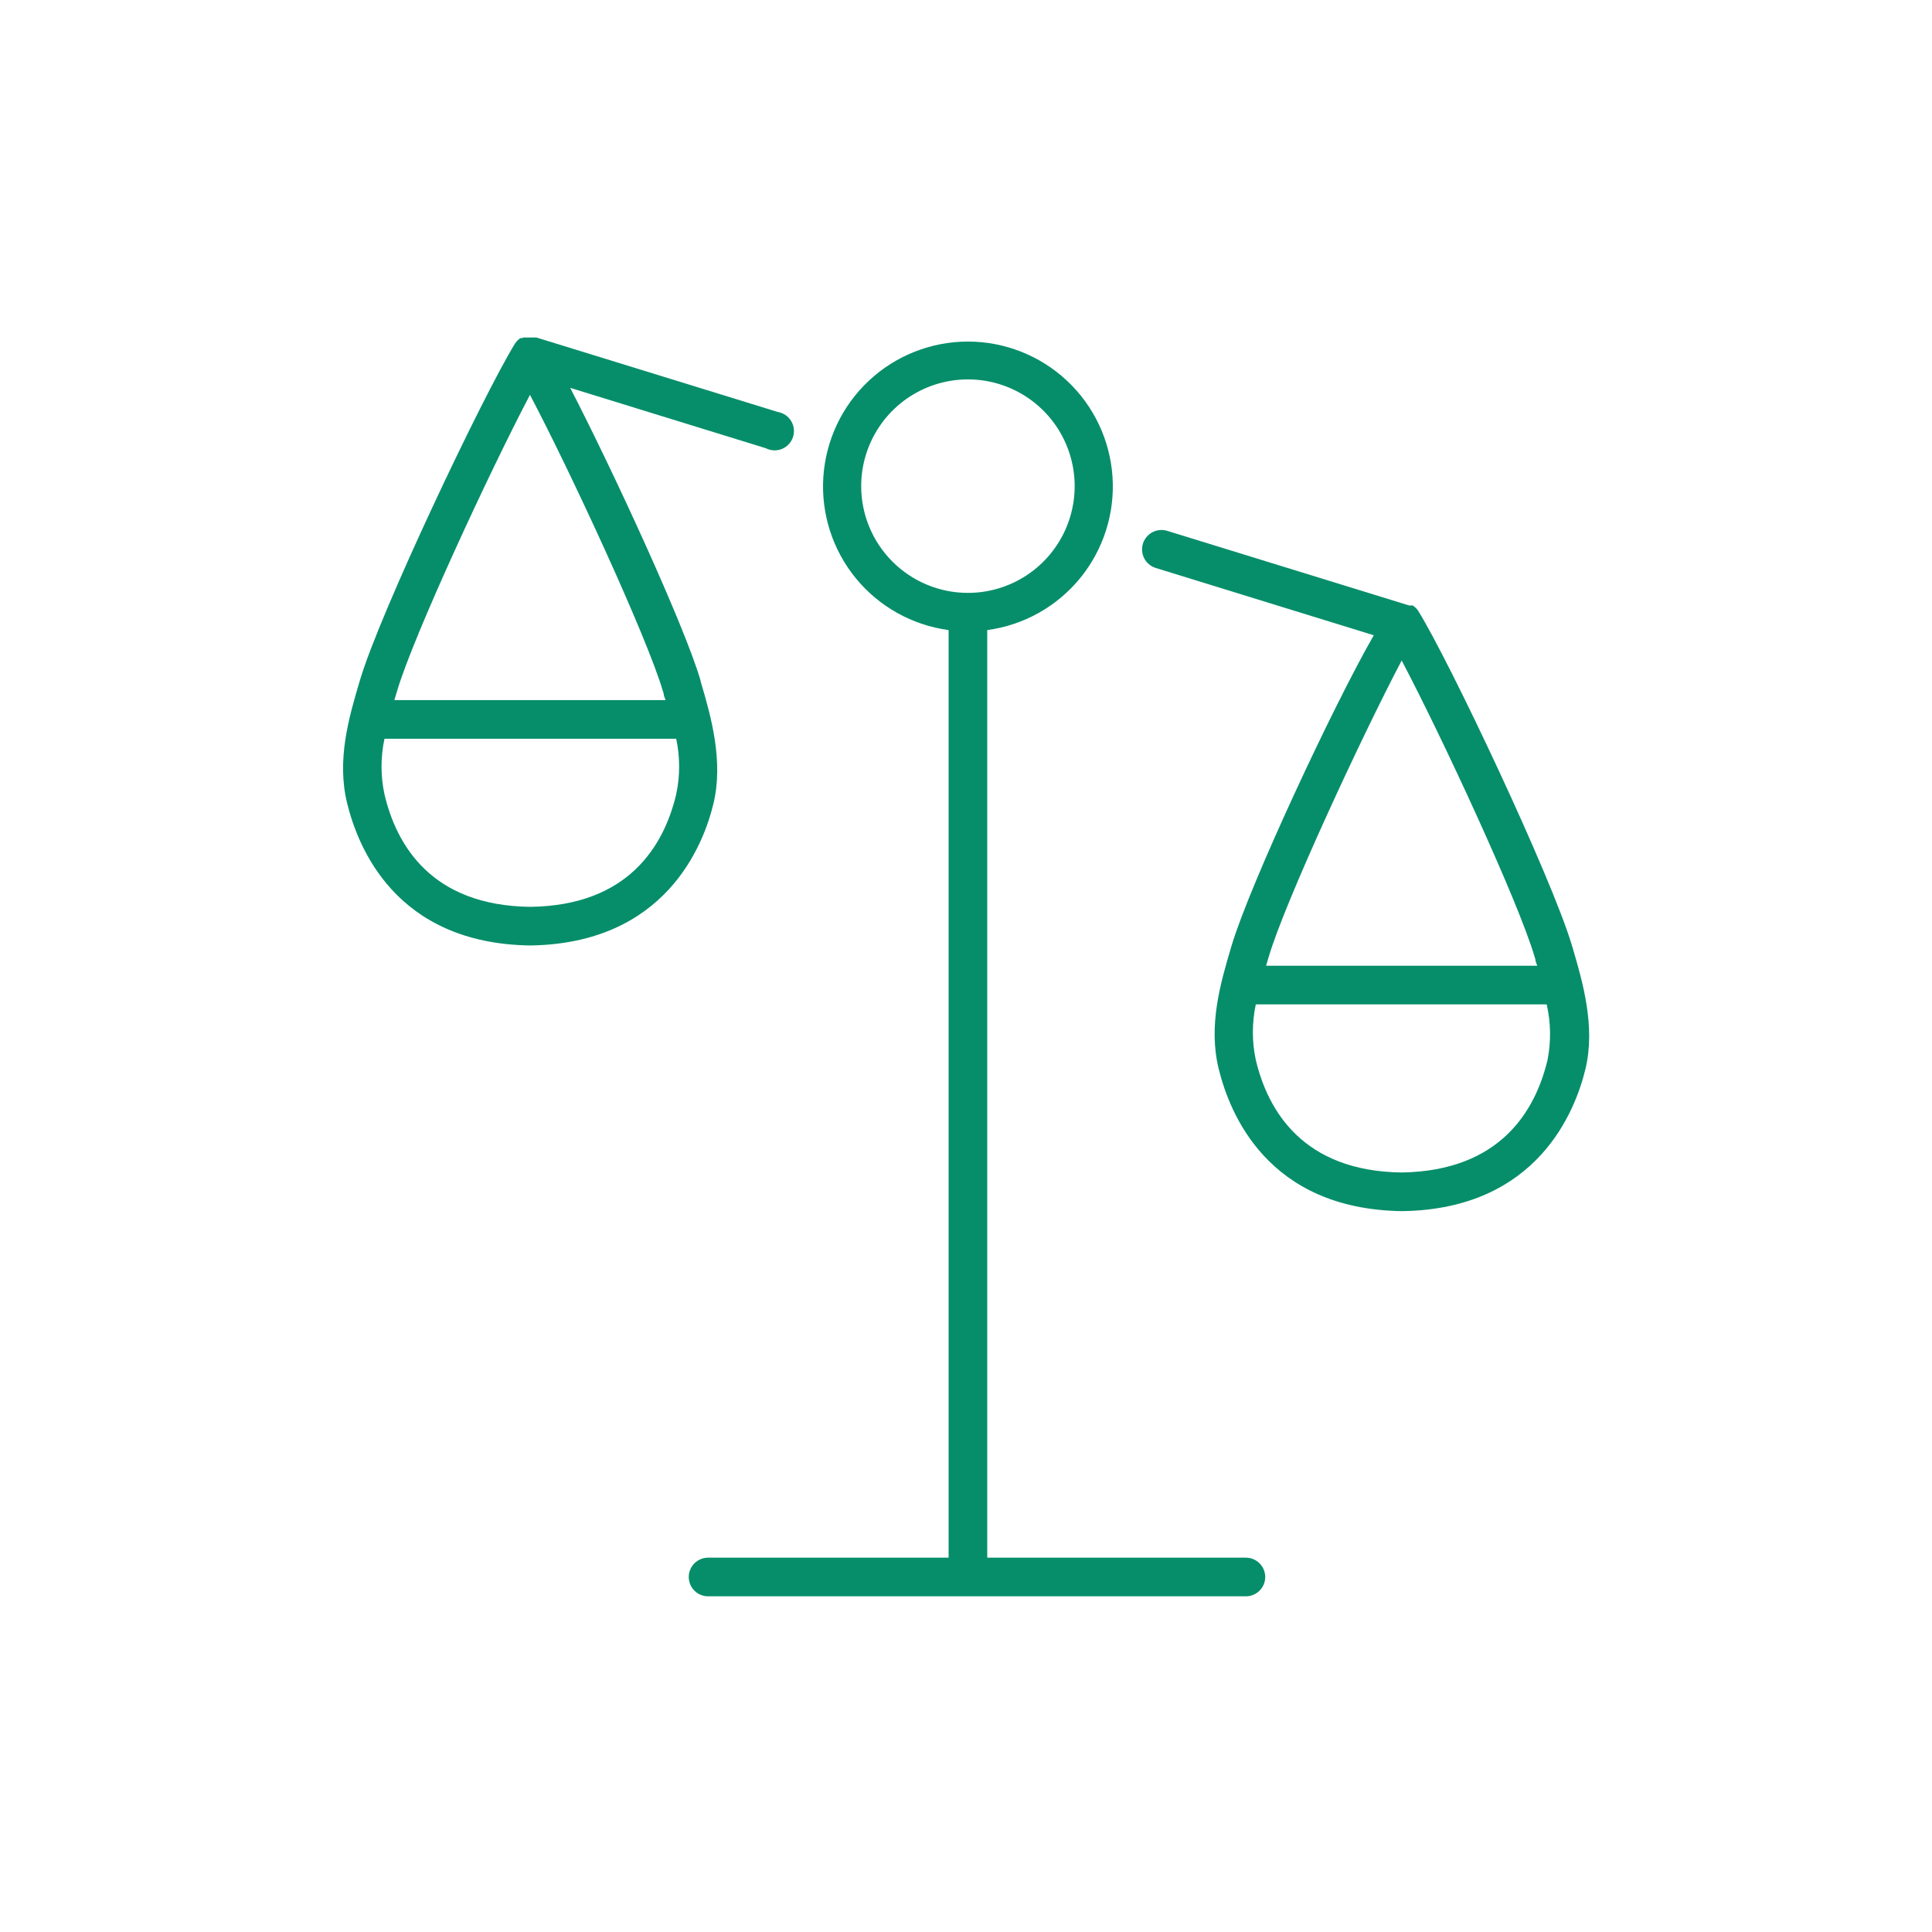
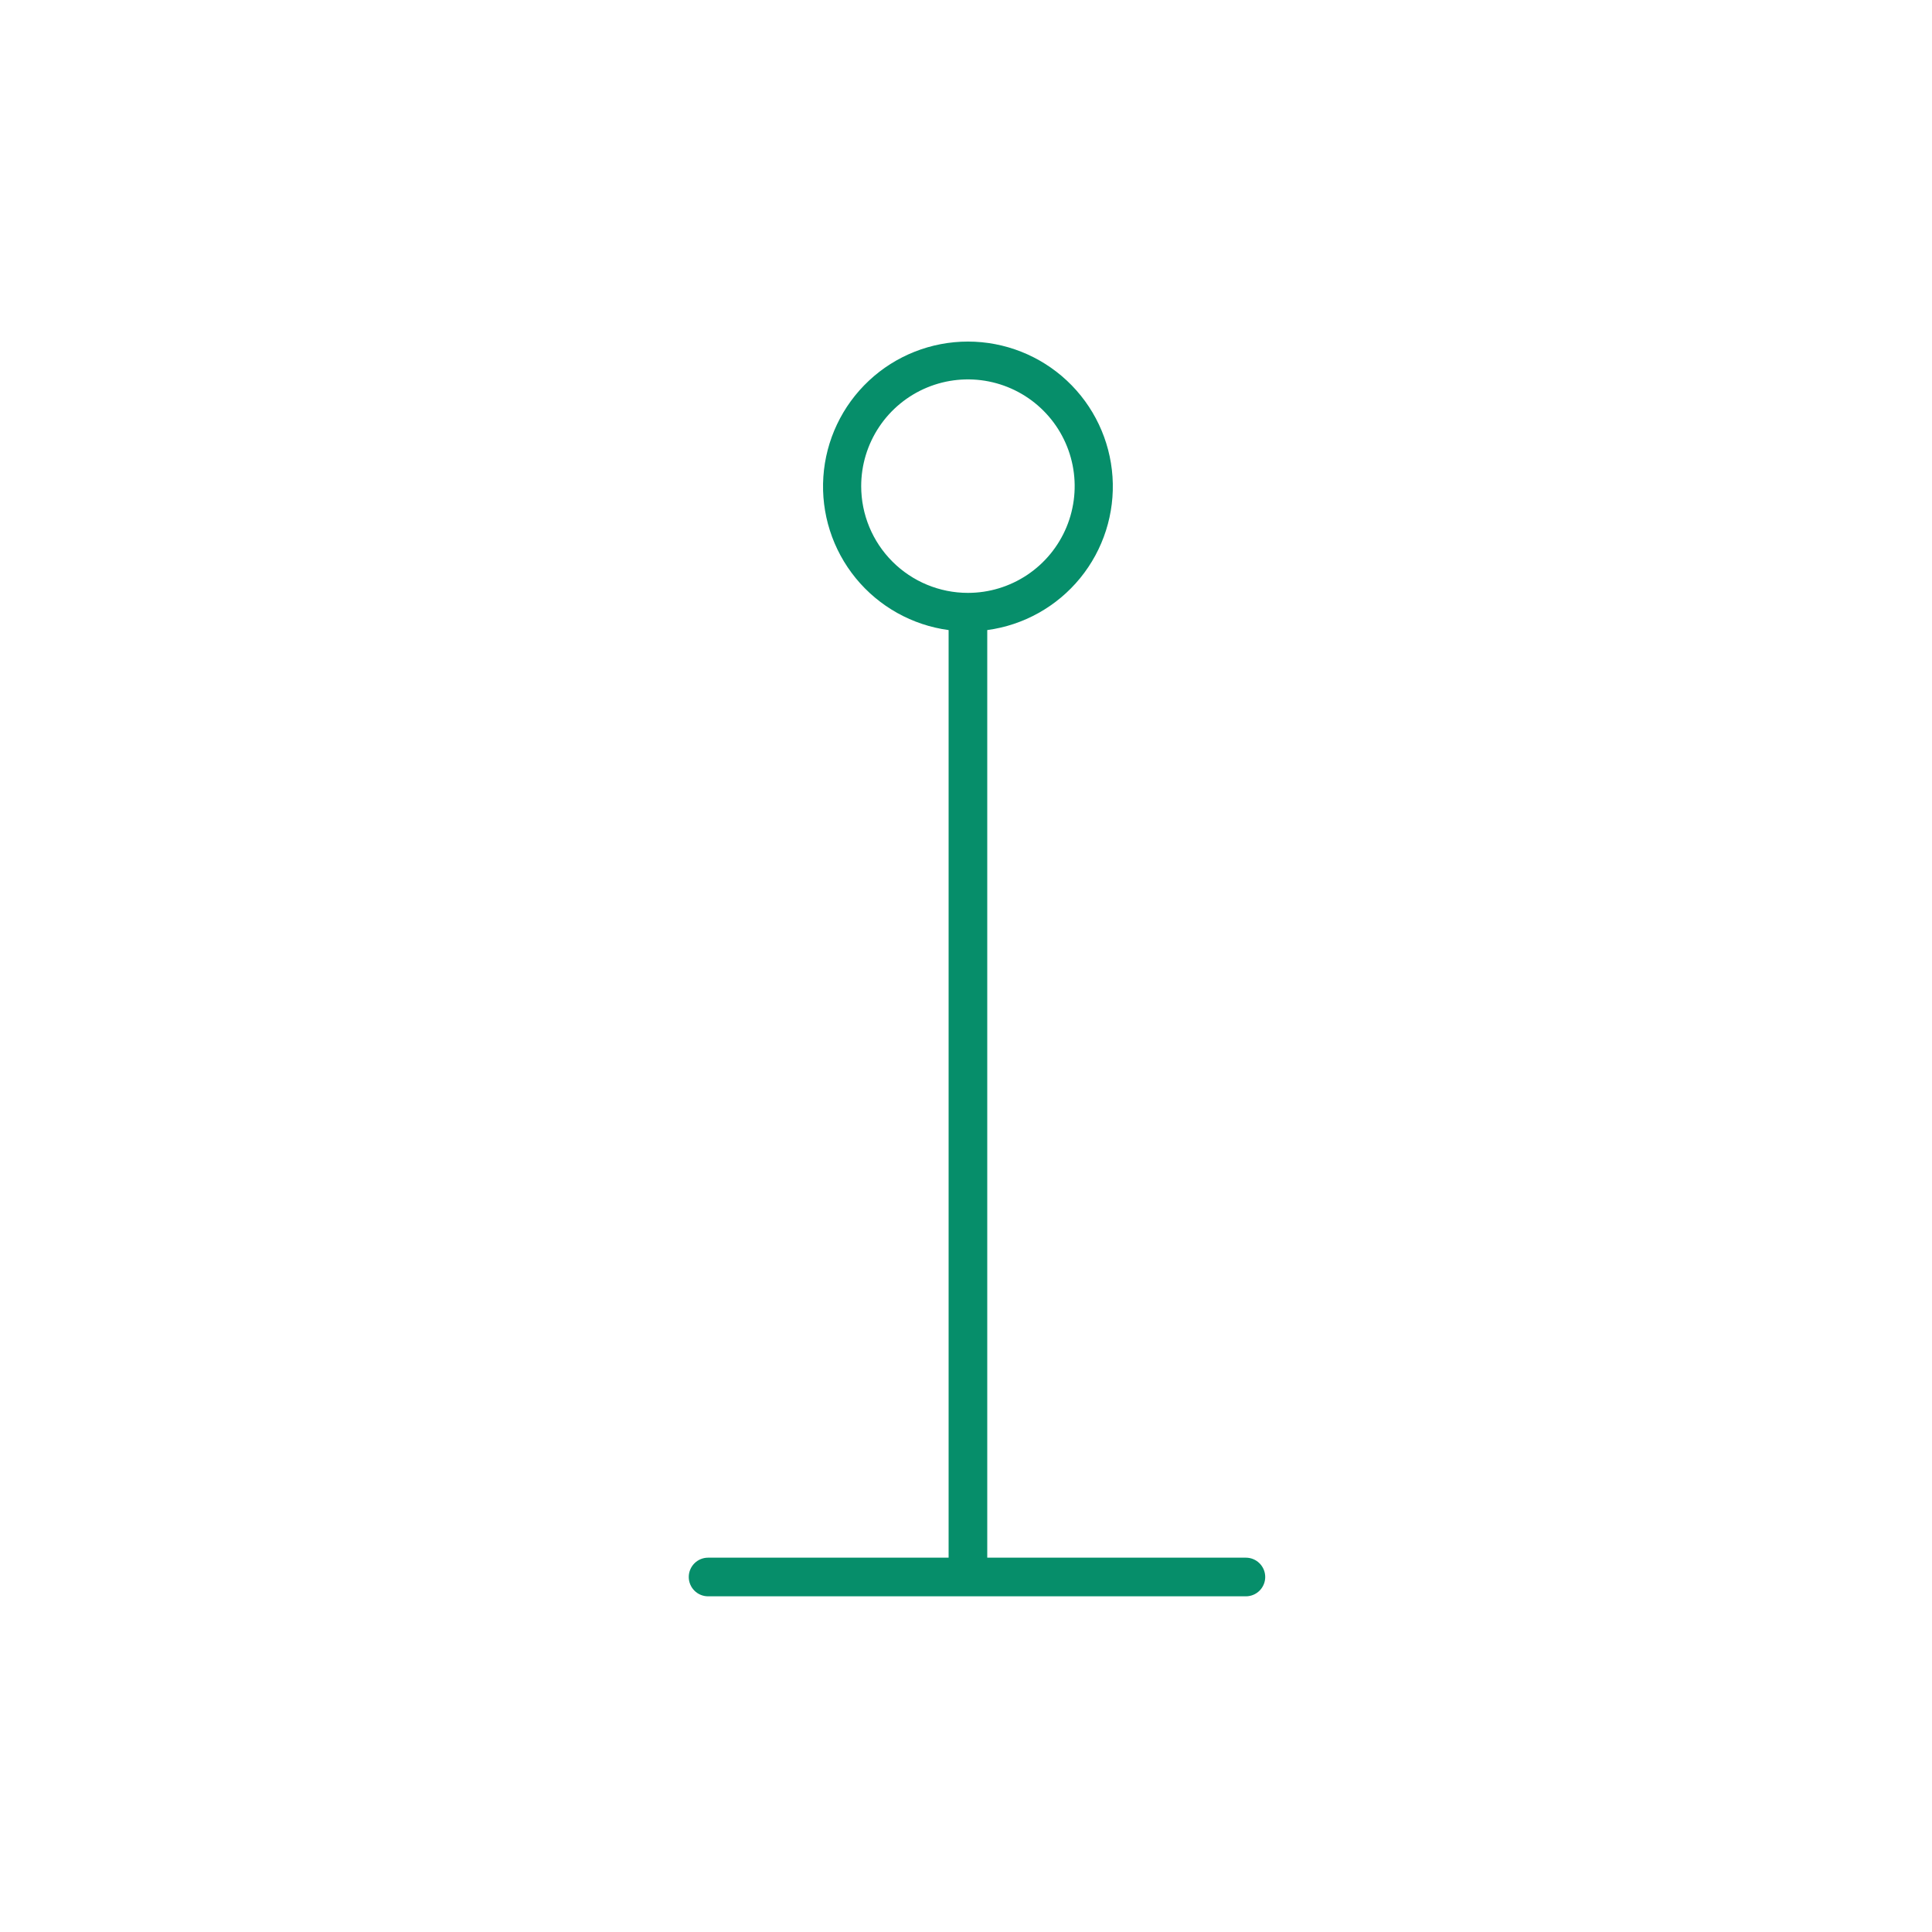
<svg xmlns="http://www.w3.org/2000/svg" width="240" height="240" viewBox="0 0 240 240" fill="none">
  <path d="M154.77 193.5H122.64V78.27C127.165 77.661 131.289 75.356 134.178 71.82C137.067 68.285 138.505 63.784 138.2 59.228C137.895 54.673 135.87 50.403 132.535 47.285C129.201 44.166 124.806 42.431 120.24 42.431C115.674 42.431 111.279 44.166 107.945 47.285C104.61 50.403 102.585 54.673 102.28 59.228C101.975 63.784 103.413 68.285 106.302 71.82C109.191 75.356 113.315 77.661 117.84 78.27V193.5H87.96C87.323 193.5 86.713 193.753 86.263 194.203C85.813 194.653 85.56 195.264 85.56 195.9C85.56 196.537 85.813 197.147 86.263 197.597C86.713 198.047 87.323 198.3 87.96 198.3H154.77C155.407 198.3 156.017 198.047 156.467 197.597C156.917 197.147 157.17 196.537 157.17 195.9C157.17 195.264 156.917 194.653 156.467 194.203C156.017 193.753 155.407 193.5 154.77 193.5ZM106.98 60.39C106.98 57.767 107.758 55.204 109.215 53.023C110.672 50.843 112.743 49.143 115.166 48.139C117.589 47.136 120.255 46.873 122.827 47.385C125.399 47.897 127.762 49.159 129.616 51.014C131.471 52.868 132.734 55.231 133.245 57.803C133.757 60.375 133.494 63.041 132.491 65.464C131.487 67.887 129.787 69.958 127.607 71.415C125.426 72.872 122.863 73.65 120.24 73.65C116.723 73.65 113.35 72.253 110.864 69.766C108.377 67.279 106.98 63.907 106.98 60.39Z" fill="#068E6A" />
-   <path d="M195.375 117.795L195.27 117.45C192.78 109.05 180.06 82.125 176.175 75.885L176.085 75.75L175.98 75.63L175.77 75.42L175.635 75.315L175.485 75.21H175.035L145.035 65.955C144.734 65.857 144.416 65.818 144.1 65.843C143.784 65.867 143.475 65.953 143.193 66.097C142.91 66.24 142.658 66.438 142.452 66.679C142.245 66.92 142.088 67.199 141.99 67.5C141.892 67.801 141.853 68.119 141.878 68.435C141.902 68.751 141.988 69.06 142.132 69.343C142.275 69.625 142.473 69.877 142.714 70.083C142.955 70.29 143.234 70.447 143.535 70.545L170.655 78.915C165.615 87.675 155.235 109.95 153 117.45L152.895 117.795C151.635 122.07 150.06 127.38 151.395 132.795C152.73 138.21 157.395 150.21 174.135 150.45H174.21C190.98 150.21 195.69 138.015 196.95 132.795C198.21 127.575 196.635 122.07 195.375 117.795ZM157.62 118.815C159.63 112.005 169.155 91.485 174.12 82.05C179.1 91.485 188.64 112.05 190.62 118.815L190.725 119.16C190.725 119.415 190.875 119.7 190.965 119.97H157.275C157.35 119.7 157.44 119.415 157.515 119.16L157.62 118.815ZM192.24 131.67C190.74 137.955 186.39 145.455 174.135 145.65C161.895 145.5 157.5 138 156 131.67C155.514 129.396 155.514 127.044 156 124.77H192.135C192.656 127.037 192.692 129.388 192.24 131.67Z" fill="#068E6A" />
-   <path d="M87.075 84.78L87 84.45C84.975 77.595 76.125 58.41 70.83 48.18L95.13 55.68C95.438 55.839 95.776 55.928 96.122 55.944C96.468 55.959 96.813 55.9 97.134 55.769C97.455 55.638 97.743 55.44 97.98 55.187C98.217 54.935 98.396 54.634 98.505 54.305C98.615 53.977 98.652 53.628 98.614 53.284C98.576 52.94 98.465 52.608 98.286 52.311C98.108 52.014 97.868 51.76 97.582 51.564C97.296 51.369 96.971 51.238 96.63 51.18L66.63 41.925H65.01L64.845 42H64.65L64.515 42.09L64.425 42.18L64.275 42.3L64.185 42.405L64.095 42.525L63.975 42.675C60 49.14 47.22 76.05 44.73 84.45L44.625 84.795C43.365 89.07 41.79 94.38 43.125 99.795C44.46 105.21 49.125 117.21 65.865 117.45C82.665 117.21 87.39 105 88.635 99.795C89.88 94.59 88.35 89.055 87.075 84.78ZM49.335 85.815C51.345 79.005 60.87 58.485 65.835 49.05C70.815 58.485 80.34 79.05 82.335 85.815L82.44 86.145C82.44 86.415 82.59 86.685 82.68 86.97H48.99C49.08 86.7 49.155 86.415 49.23 86.16L49.335 85.815ZM84 98.67C82.5 105 78.105 112.5 65.865 112.65C53.61 112.5 49.245 105 47.76 98.67C47.274 96.396 47.274 94.044 47.76 91.77H84C84.486 94.044 84.486 96.396 84 98.67Z" fill="#068E6A" />
</svg>